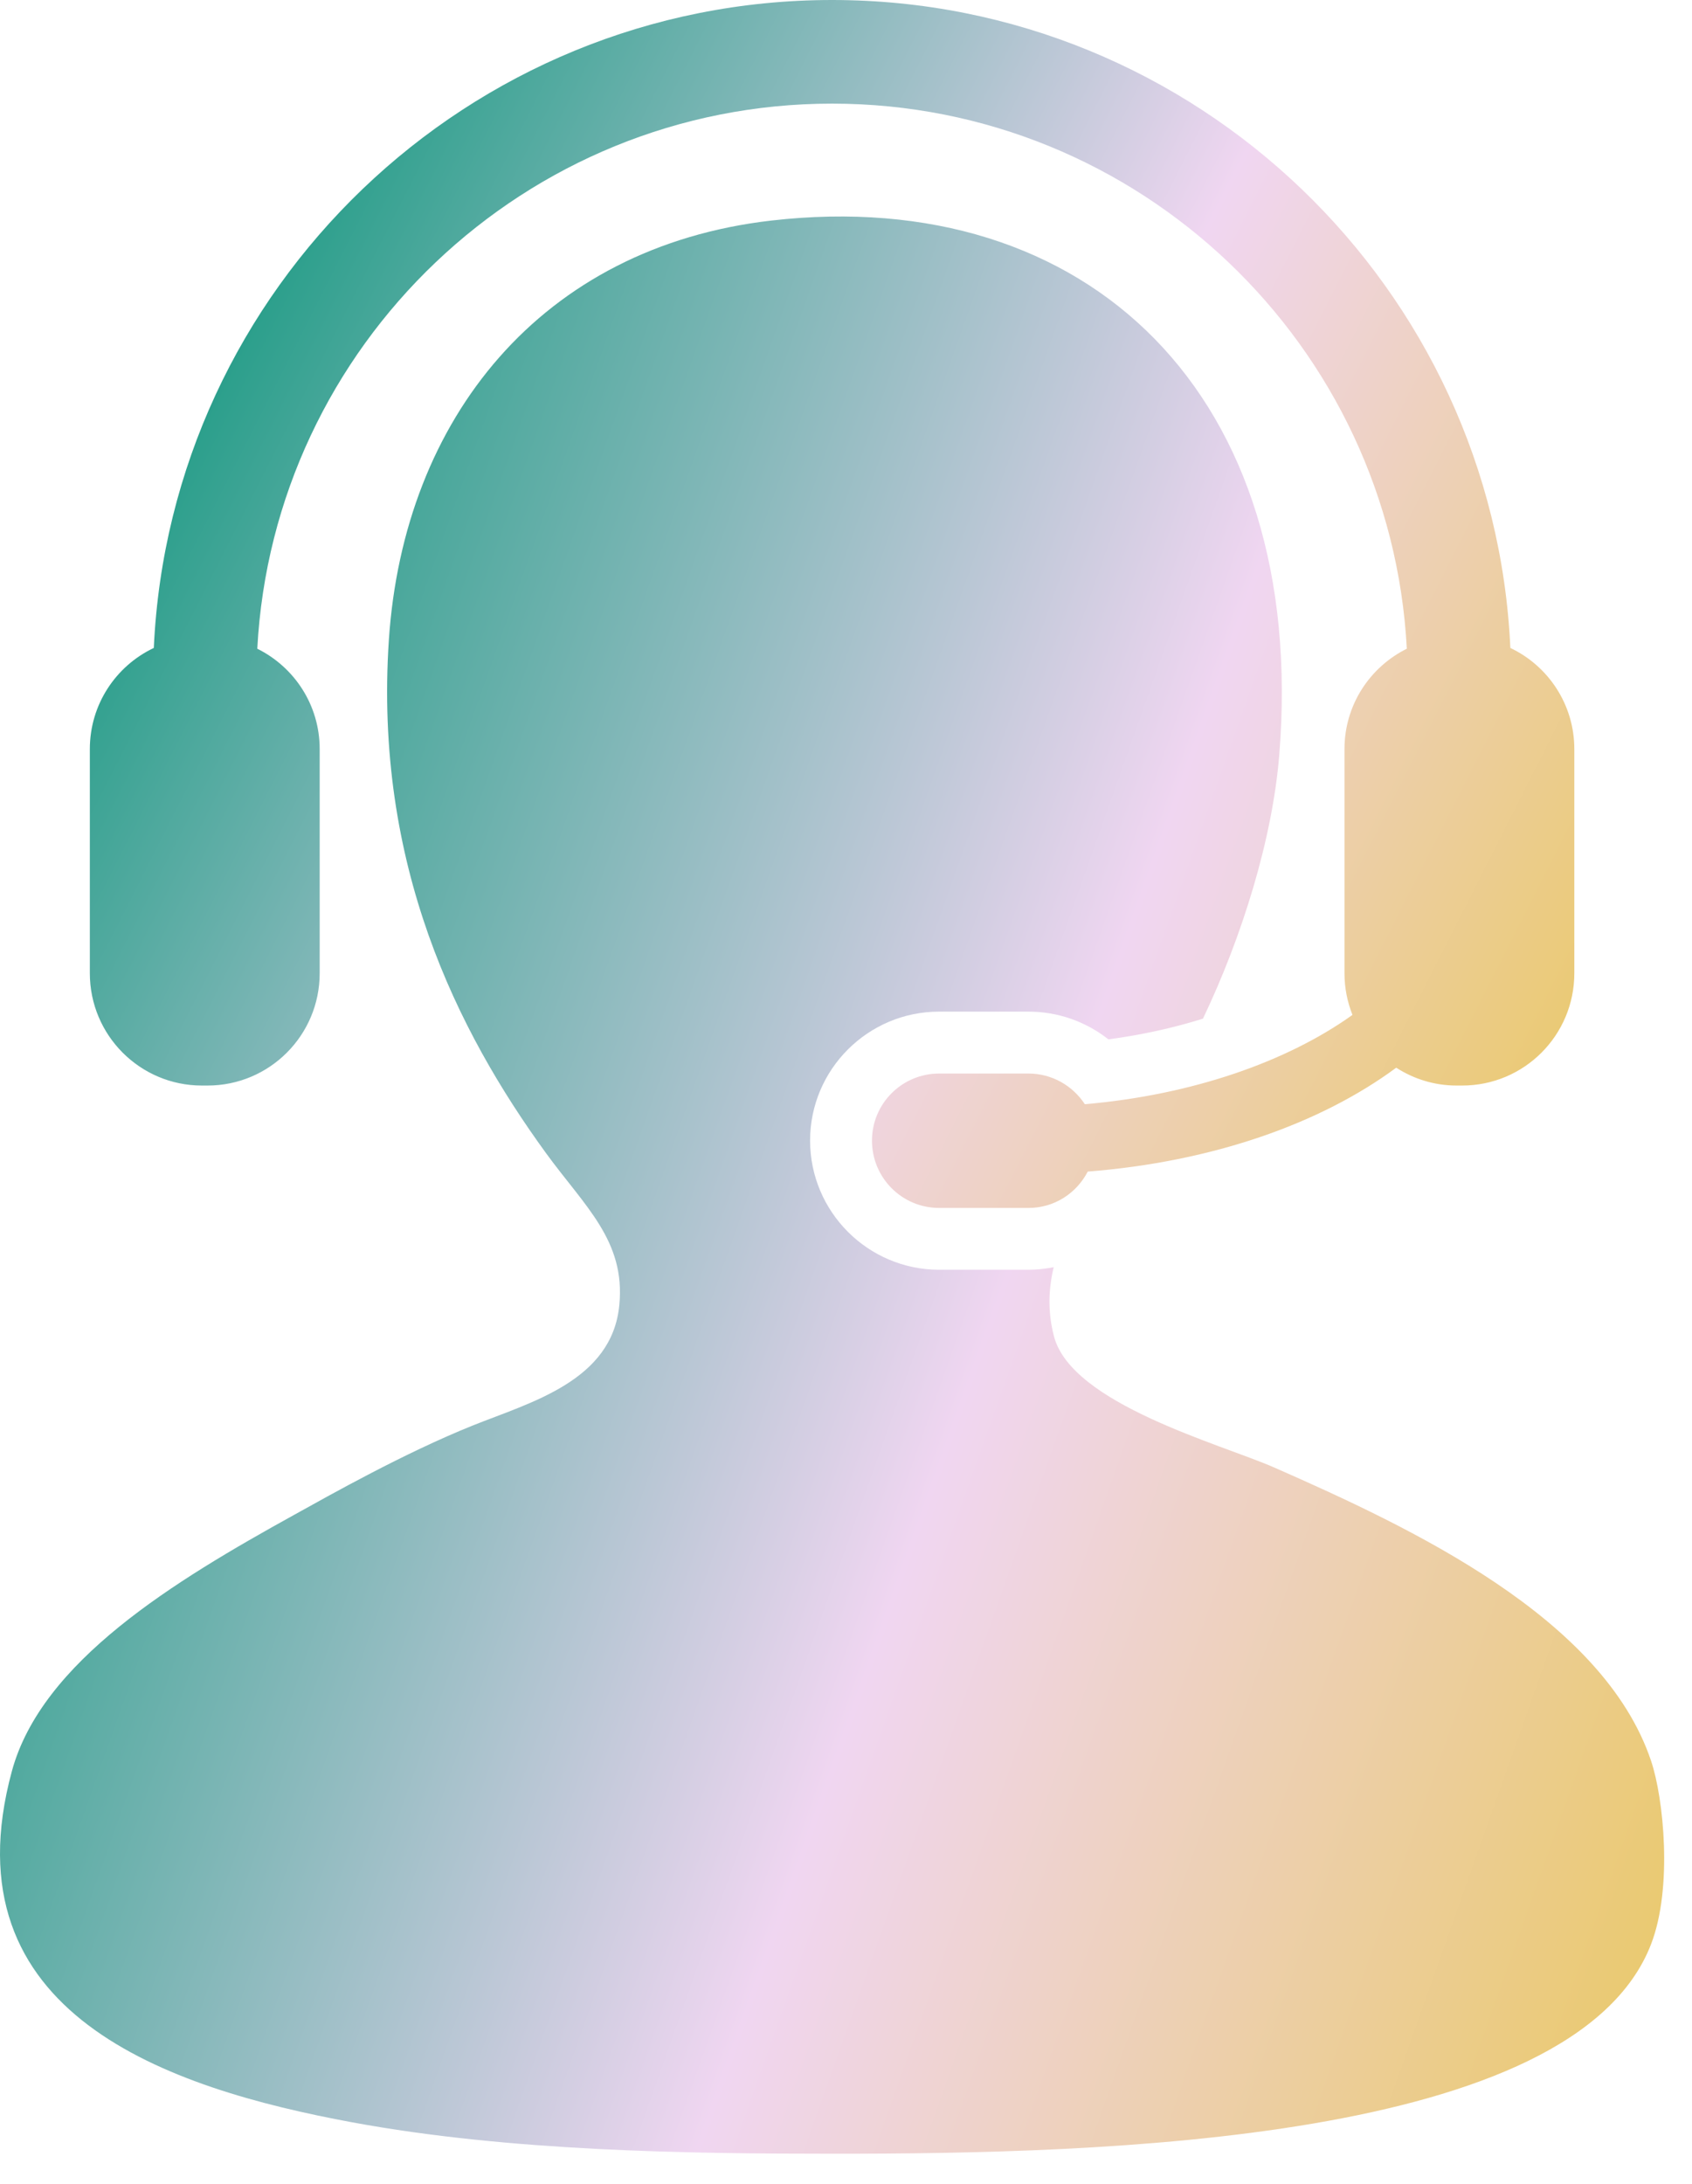
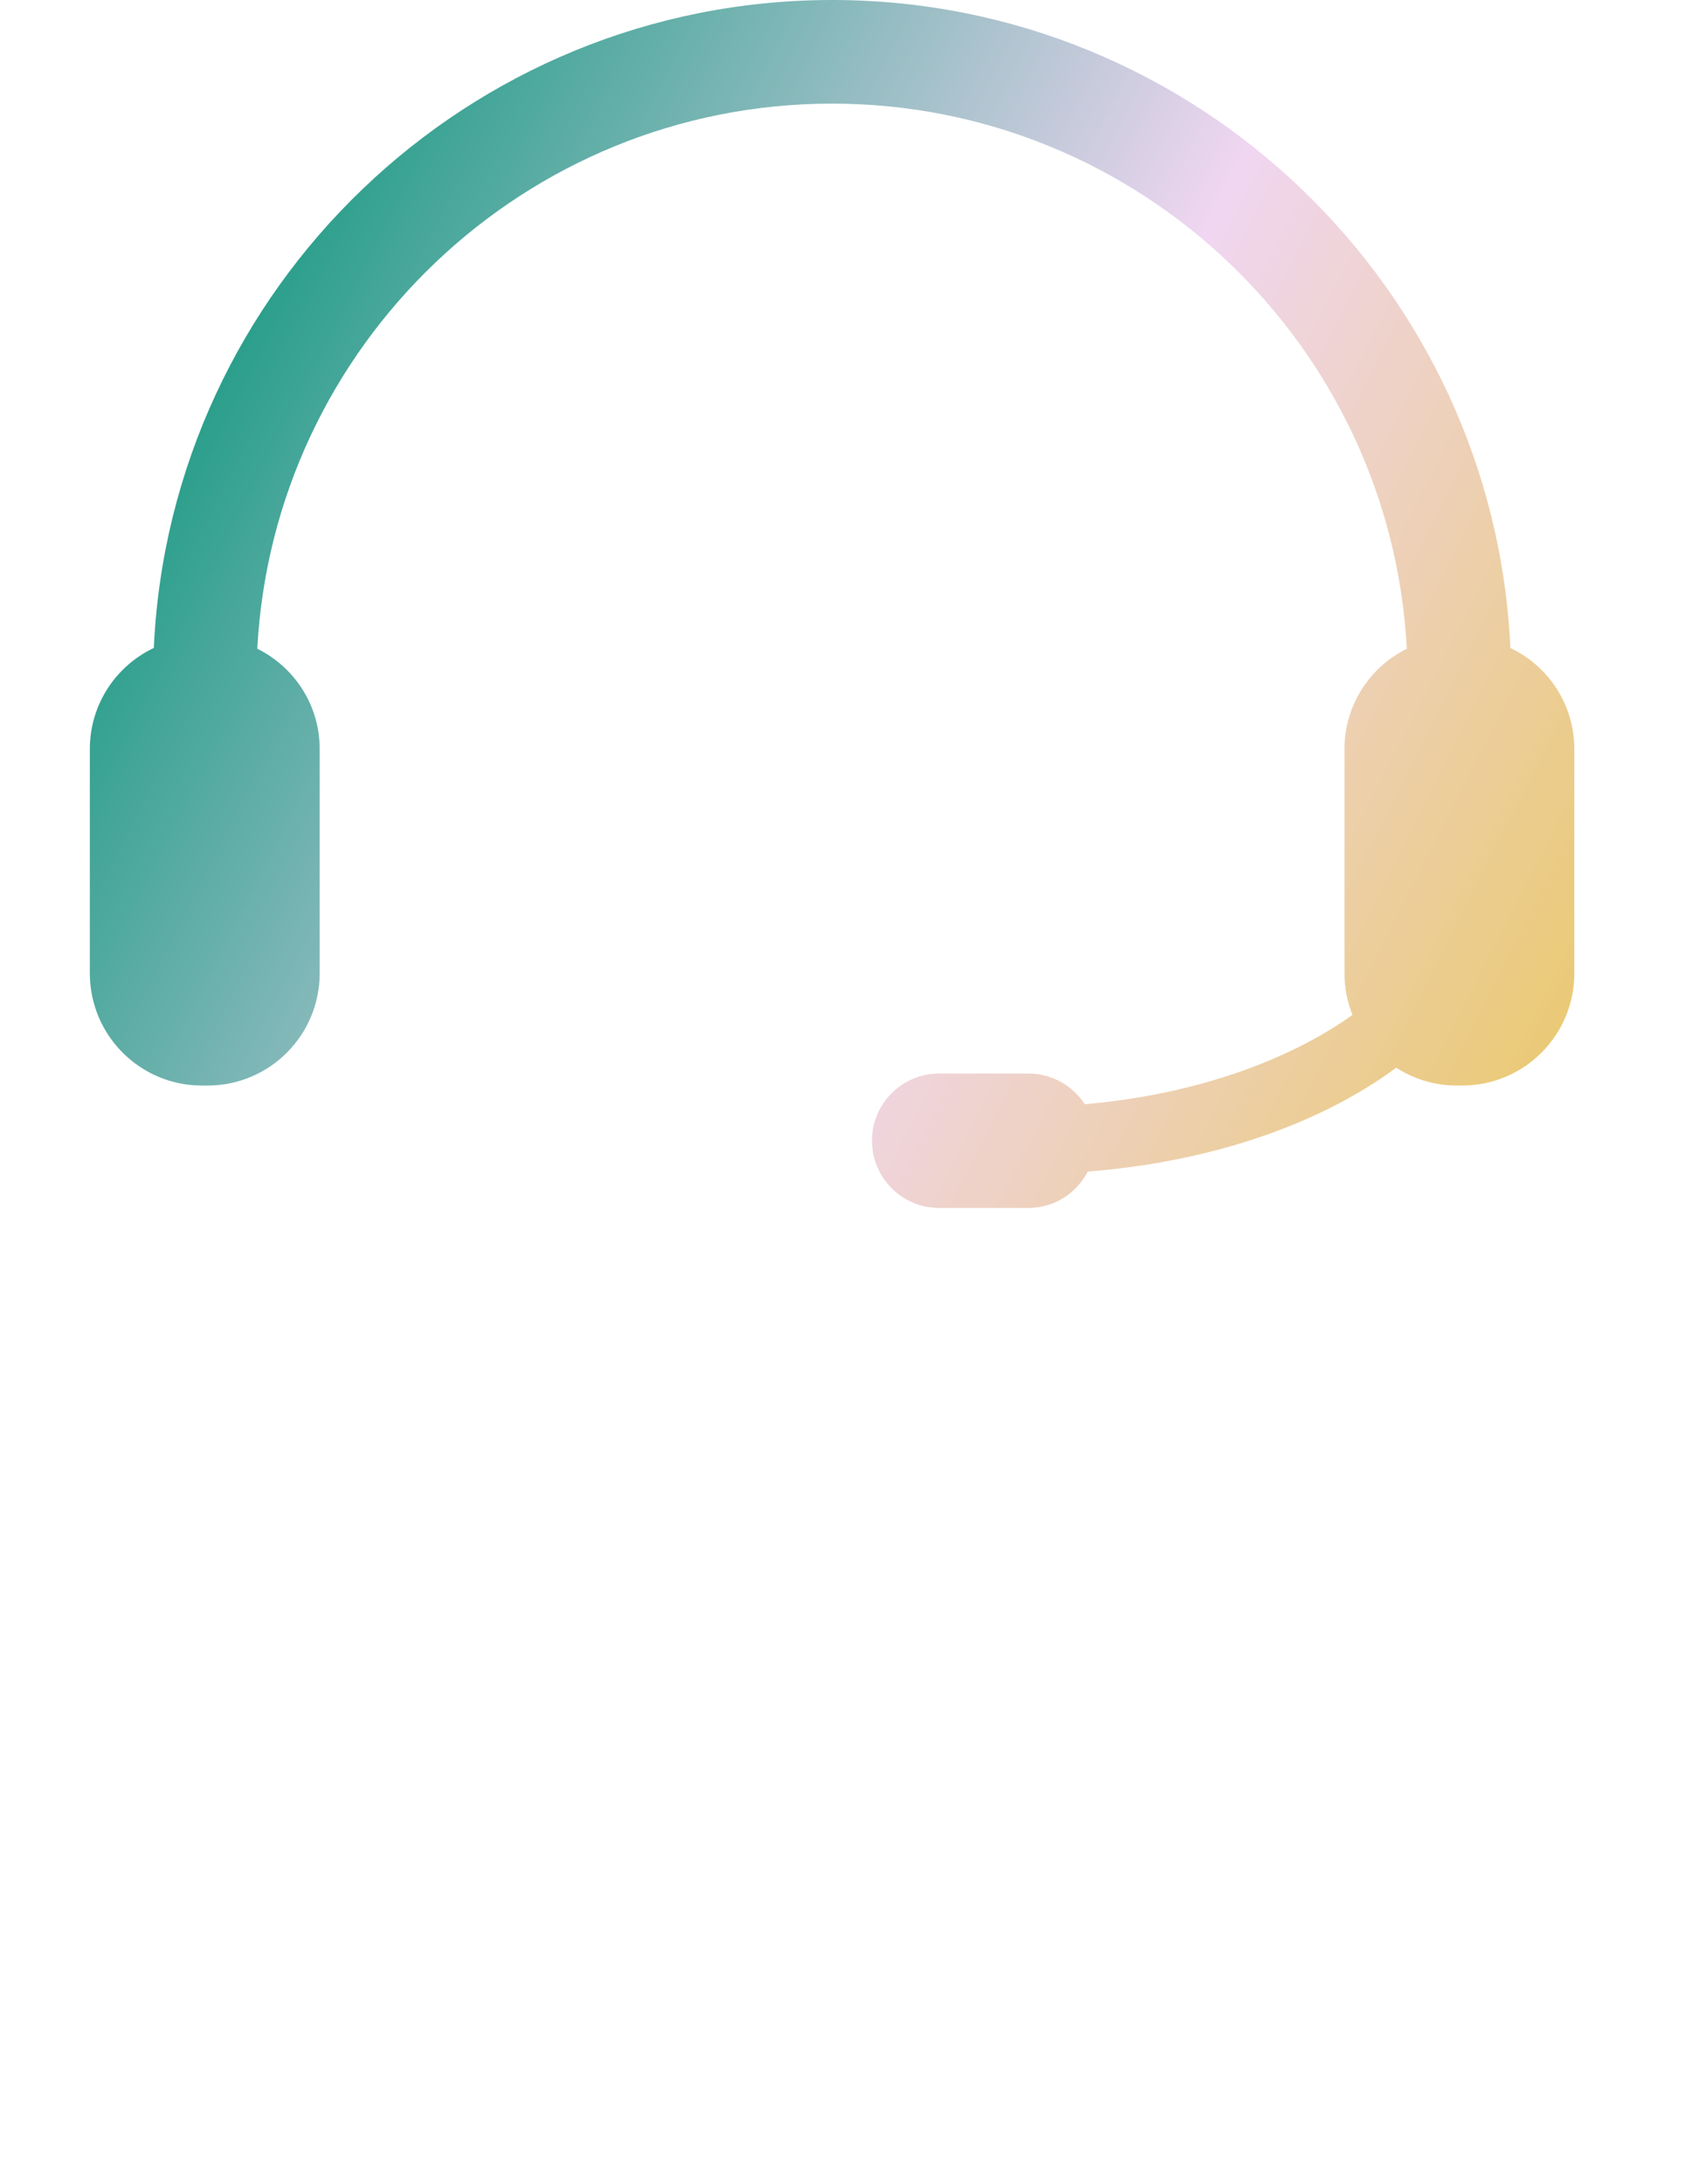
<svg xmlns="http://www.w3.org/2000/svg" width="31" height="40" viewBox="0 0 31 40" fill="none">
-   <path d="M30.25 32.252C29.367 29.624 25.849 27.98 23.341 26.877C22.358 26.447 19.637 25.717 19.311 24.479C19.194 24.034 19.209 23.613 19.305 23.21C19.154 23.239 19.001 23.257 18.842 23.257H17.207C15.903 23.257 14.842 22.195 14.842 20.891C14.842 19.588 15.903 18.529 17.207 18.529H18.842C19.382 18.529 19.894 18.711 20.307 19.037C20.912 18.957 21.496 18.828 22.04 18.658C22.755 17.16 23.313 15.369 23.438 13.828C23.971 7.232 19.928 3.373 14.13 4.04C9.915 4.526 7.397 7.669 7.125 11.715C6.849 15.839 8.379 18.886 10.003 21.12C10.714 22.097 11.462 22.725 11.347 23.903C11.214 25.295 9.725 25.683 8.661 26.11C7.399 26.617 6.04 27.386 5.399 27.741C3.188 28.962 0.762 30.432 0.217 32.443C-0.991 36.9 3.087 38.25 6.454 38.873C9.343 39.406 12.601 39.448 15.281 39.448C20.128 39.448 28.845 39.254 30.25 35.61C30.65 34.576 30.479 32.929 30.25 32.252Z" fill="url(#paint0_linear_309_3347)" />
  <path d="M19.876 20.225C19.654 19.887 19.275 19.663 18.843 19.663H17.208C16.526 19.663 15.976 20.213 15.976 20.892C15.976 21.573 16.526 22.125 17.208 22.125H18.843C19.32 22.125 19.725 21.853 19.929 21.459C22.208 21.28 24.19 20.584 25.581 19.556C25.901 19.762 26.279 19.883 26.686 19.883H26.789C27.925 19.883 28.844 18.963 28.844 17.826V13.72C28.844 12.902 28.364 12.196 27.672 11.868C27.371 5.275 21.913 0 15.245 0C8.578 0 3.119 5.275 2.818 11.868C2.125 12.196 1.646 12.902 1.646 13.72V17.826C1.646 18.963 2.566 19.883 3.699 19.883H3.803C4.937 19.883 5.857 18.963 5.857 17.826V13.72C5.857 12.913 5.392 12.218 4.714 11.882C5.008 6.327 9.618 1.898 15.245 1.898C20.87 1.898 25.483 6.327 25.775 11.882C25.098 12.219 24.633 12.913 24.633 13.72V17.826C24.633 18.098 24.686 18.352 24.779 18.589C23.582 19.446 21.839 20.056 19.876 20.225Z" fill="url(#paint1_linear_309_3347)" />
  <defs>
    <linearGradient id="paint0_linear_309_3347" x1="1.083" y1="14.824" x2="41.179" y2="29.037" gradientUnits="userSpaceOnUse">
      <stop stop-color="#199A82" />
      <stop offset="0.452" stop-color="#F0D6F1" />
      <stop offset="1" stop-color="#E7C32E" />
    </linearGradient>
    <linearGradient id="paint1_linear_309_3347" x1="2.612" y1="6.77" x2="34.637" y2="23.011" gradientUnits="userSpaceOnUse">
      <stop stop-color="#199A82" />
      <stop offset="0.452" stop-color="#F0D6F1" />
      <stop offset="1" stop-color="#E7C32E" />
    </linearGradient>
  </defs>
</svg>